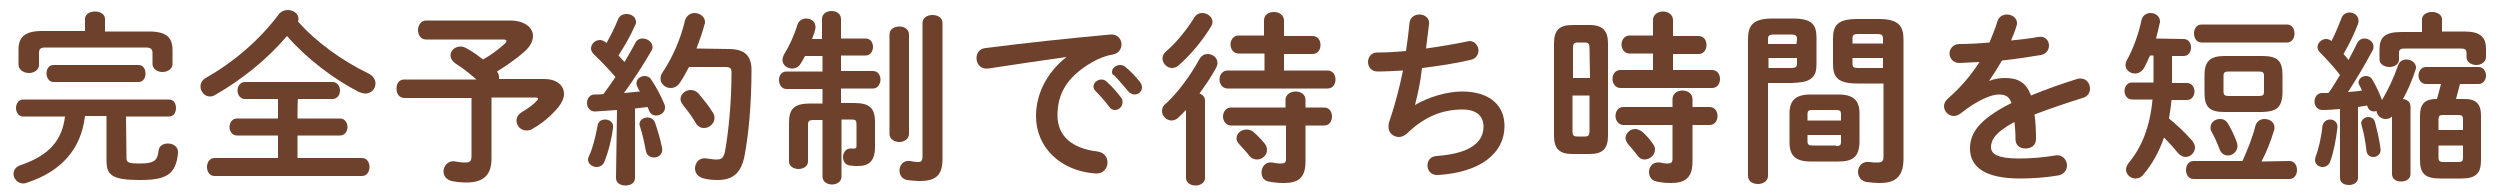
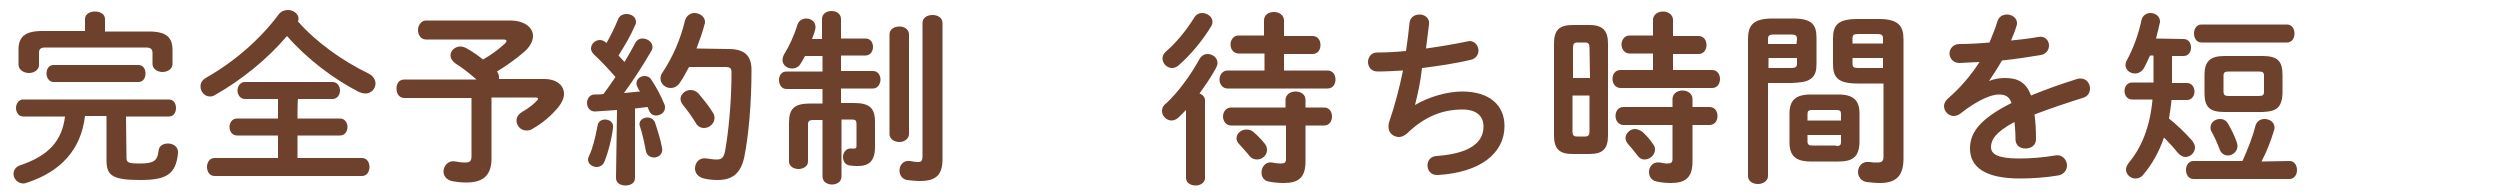
<svg xmlns="http://www.w3.org/2000/svg" version="1.1" id="_イヤー_2" x="0px" y="0px" viewBox="0 0 500 39" style="enable-background:new 0 0 500 39;" xml:space="preserve">
  <style type="text/css">
	.st0{fill:#6E412C;}
</style>
  <g id="_ンテンツ">
    <g>
      <path class="st0" d="M25.3,31.6c0,0.9,0.4,1.1,2.7,1.1c2.8,0,3.5-0.6,3.7-2.5c0.1-1.1,1-1.5,1.9-1.5c1.1,0,2.1,0.7,2,1.9    C35.2,35,33.1,36,28,36c-5.7,0-6.7-1-6.7-4v-8.8H17C16.2,30,12.1,34.3,5.5,36.5c-0.3,0.1-0.6,0.2-0.8,0.2c-1.2,0-2-1-2-1.9    c0-0.7,0.4-1.5,1.5-1.8c5.5-1.9,8.2-4.8,8.8-9.7H4.6c-0.9,0-1.4-0.9-1.4-1.7s0.5-1.7,1.4-1.7h29.2c1,0,1.4,0.9,1.4,1.7    s-0.4,1.7-1.4,1.7h-8.6L25.3,31.6L25.3,31.6z M17,3.8c0-1,1-1.5,2-1.5s2,0.5,2,1.5v2.5h8.8c3.5,0,4.7,1.2,4.7,3.7v2.8    c0,1-1,1.6-2,1.6c-1,0-2-0.6-2-1.6v-2.2c0-0.7-0.3-1.1-1.3-1.1H9.1c-1,0-1.3,0.3-1.3,1.1v2.4c0,1-1,1.6-2,1.6S3.7,14,3.7,12.9v-3    c0-2.5,1.3-3.7,4.7-3.7H17V3.8z M27.7,13c1,0,1.4,0.9,1.4,1.7s-0.4,1.7-1.4,1.7h-17c-0.9,0-1.4-0.9-1.4-1.7S9.7,13,10.7,13    C10.7,13,27.7,13,27.7,13z" />
      <path class="st0" d="M73.7,14.7c1,0.5,1.4,1.3,1.4,2c0,1-0.8,2-2,2c-0.4,0-0.8-0.1-1.3-0.3c-5.1-2.6-10.5-6.7-14.4-11.2    C53.5,11.8,48.3,16,43,19c-0.3,0.2-0.7,0.3-1,0.3c-1.1,0-1.9-1-1.9-2c0-0.7,0.3-1.3,1.2-1.8C46.9,12.3,52,7.9,55.8,2.8    C56.3,2.2,57,2,57.6,2c1,0,2.1,0.7,2.1,1.7c0,0.2,0,0.4-0.1,0.6C63.2,8.4,68.5,12.2,73.7,14.7L73.7,14.7z M59.5,23.7H68    c1,0,1.5,0.9,1.5,1.7S69,27.1,68,27.1h-8.5v4.5h12.9c1,0,1.5,0.9,1.5,1.8s-0.5,1.8-1.5,1.8H42.9c-1,0-1.5-0.9-1.5-1.8    s0.5-1.8,1.5-1.8h12.7v-4.5h-8.2c-1,0-1.5-0.9-1.5-1.7s0.5-1.7,1.5-1.7h8.2v-3.9h-6.6c-1,0-1.5-0.9-1.5-1.7s0.5-1.7,1.5-1.7h17.5    c1,0,1.5,0.9,1.5,1.7s-0.5,1.7-1.5,1.7h-6.9C59.5,19.8,59.5,23.7,59.5,23.7z" />
      <path class="st0" d="M102,4.1c2.9,0,4.6,1.4,4.6,3.1c0,1-0.6,2.2-1.8,3.2c-1.6,1.4-3.6,2.8-5.4,3.9c0.3,0.4,0.4,0.8,0.4,1.1    c0,0.1,0,0.3,0,0.4h9c2.6,0,4,1.3,4,3c0,0.8-0.4,1.7-1.1,2.6c-1.5,1.8-3.3,3.3-5.1,4.3c-0.4,0.3-0.8,0.4-1.3,0.4c-1.2,0-2-1-2-2    c0-0.6,0.3-1.2,1.1-1.7c1.2-0.7,2.3-1.5,3-2.3c0.2-0.2,0.2-0.3,0.2-0.4c0-0.1-0.2-0.2-0.5-0.2h-8.8v12.2c0,3.3-1.6,4.8-5,4.8    c-1.1,0-2-0.1-3-0.3c-1.1-0.3-1.6-1.1-1.6-1.9c0-1.1,0.9-2.3,2.4-2c0.6,0.1,1.1,0.2,2,0.2s1.2-0.3,1.2-1.3V19.6H80.9    c-1.1,0-1.6-0.9-1.6-1.9c0-1,0.5-1.8,1.6-1.8h14.4c-1.5-1.3-2.9-2.4-4.2-3.2c-0.7-0.5-1-1.1-1-1.6c0-1,0.9-1.8,2-1.8    c0.3,0,0.7,0.1,1.1,0.3c1.1,0.6,2.3,1.4,3.4,2.3c1.6-0.9,3.1-2,4.4-3.2c0.2-0.2,0.3-0.4,0.3-0.5c0-0.2-0.2-0.3-0.7-0.3H85.2    c-1.1,0-1.6-1-1.6-1.9s0.6-1.9,1.6-1.9L102,4.1L102,4.1z" />
      <path class="st0" d="M123.4,22c-1.5,0.1-3,0.2-4.4,0.3c-1.1,0-1.6-0.9-1.6-1.7s0.5-1.7,1.5-1.7c0.6,0,1.2,0,1.8-0.1    c0.8-1.1,1.6-2.2,2.4-3.4c-1.4-1.6-3-3.3-4.3-4.5c-0.4-0.4-0.6-0.8-0.6-1.2c0-0.9,0.8-1.7,1.8-1.7c0.4,0,0.8,0.2,1.2,0.5l0.1,0.1    c0.8-1.4,1.6-3,2.3-4.7c0.3-0.8,1-1.1,1.7-1.1c1,0,1.9,0.6,1.9,1.6c0,0.2,0,0.4-0.2,0.7c-0.9,2.1-2.1,4.1-3.3,6    c0.4,0.4,0.8,0.9,1.2,1.3c0.8-1.3,1.5-2.6,2.1-3.7c0.3-0.7,0.9-1,1.5-1c1,0,2,0.7,2,1.7c0,0.3-0.1,0.6-0.3,0.9    c-1.5,2.6-3.5,5.7-5.4,8.3c1.1-0.1,2.2-0.2,3.2-0.3c-0.2-0.3-0.4-0.6-0.5-0.9c-0.2-0.3-0.2-0.5-0.2-0.8c0-0.8,0.8-1.4,1.6-1.4    c0.5,0,1.1,0.2,1.4,0.8c0.9,1.3,1.9,3.2,2.6,4.9c0.1,0.2,0.1,0.4,0.1,0.6c0,1-0.9,1.6-1.8,1.6c-0.6,0-1.1-0.3-1.4-1    c-0.1-0.3-0.2-0.5-0.3-0.7c-0.8,0.1-1.7,0.2-2.5,0.3v13.9c0,1-0.9,1.5-1.9,1.5s-1.9-0.5-1.9-1.5L123.4,22L123.4,22z M121,23.9    c0.9,0,1.8,0.6,1.6,1.7c-0.3,2.4-1,5-1.7,6.7c-0.3,0.8-1,1.1-1.6,1.1c-0.8,0-1.7-0.6-1.7-1.5c0-0.2,0.1-0.5,0.2-0.7    c0.7-1.4,1.3-3.8,1.7-6C119.6,24.3,120.3,23.9,121,23.9L121,23.9z M132.4,29.5c0.3,1.3-0.7,2-1.6,2c-0.7,0-1.4-0.4-1.6-1.2    c-0.3-1.6-0.7-3.5-1.2-5c-0.1-0.2-0.1-0.3-0.1-0.5c0-0.8,0.8-1.3,1.6-1.3c0.6,0,1.2,0.3,1.5,1C131.5,26,132.1,27.9,132.4,29.5    L132.4,29.5z M145.7,9.8c3.3,0,4.6,1.4,4.6,4.2c0,6.8-0.6,13.1-1.4,17.2c-0.7,3.5-2.4,4.8-5.4,4.8c-0.9,0-1.9-0.1-2.7-0.3    c-1.3-0.3-1.8-1.2-1.8-2c0-1.2,0.9-2.3,2.4-2c0.7,0.1,1.3,0.2,1.9,0.2c1,0,1.4-0.3,1.7-1.6c0.7-3.9,1.3-9.8,1.3-15.8    c0-0.9-0.3-1.1-1.3-1.1h-7.2c-0.6,1.1-1.1,2.1-1.8,3.1c-0.5,0.8-1.2,1.1-1.9,1.1c-1,0-2-0.8-2-1.9c0-0.4,0.1-0.8,0.4-1.2    c2-3,3.6-6.6,4.5-10.4c0.3-1,1.1-1.5,1.9-1.5c1,0,2.1,0.7,2.1,1.8c0,0.2,0,0.3-0.1,0.5c-0.4,1.6-1,3.2-1.6,4.8L145.7,9.8    L145.7,9.8z M142.5,22.4c0.3,0.4,0.4,0.8,0.4,1.2c0,1.1-1,2-2.1,2c-0.6,0-1.3-0.3-1.7-1.1c-0.8-1.3-1.6-2.4-2.5-3.5    c-0.3-0.4-0.5-0.8-0.5-1.2c0-1,1-1.8,2-1.8c0.6,0,1.1,0.2,1.6,0.7C140.7,19.9,141.7,21.1,142.5,22.4L142.5,22.4z" />
      <path class="st0" d="M170.8,20.6c3.1,0,4.2,1,4.2,3.8v5c0,2.9-1.3,3.8-3.4,3.8c-0.6,0-1,0-1.6-0.1c-1-0.1-1.4-0.9-1.4-1.7    c0-0.9,0.6-1.8,1.7-1.7c0.3,0,0.4,0,0.6,0c0.3,0,0.4-0.1,0.4-0.6v-4.3c0-0.7-0.2-0.9-1-0.9h-2v11.4c0,1.1-1,1.6-1.9,1.6    s-1.9-0.5-1.9-1.6V24h-1.9c-0.7,0-1,0.2-1,0.9v7.4c0,1-1,1.5-1.9,1.5s-1.9-0.5-1.9-1.5v-7.8c0-2.8,1.1-3.8,4.3-3.8h2.4v-2.9h-7.2    c-1,0-1.5-0.9-1.5-1.8c0-0.9,0.5-1.7,1.5-1.7h7.2v-3.1H161c-0.3,0.5-0.5,1-0.8,1.4c-0.4,0.8-1.1,1.1-1.8,1.1c-1,0-1.9-0.7-1.9-1.7    c0-0.3,0.1-0.7,0.3-1.1c1-1.6,2-3.7,2.7-6c0.3-0.8,1-1.2,1.7-1.2c1,0,1.9,0.6,1.9,1.7c0,0.2,0,0.4-0.1,0.6    c-0.1,0.6-0.4,1.2-0.6,1.8h2V3.8c0-1.1,1-1.6,1.9-1.6s1.9,0.5,1.9,1.6v3.9h4.9c1,0,1.5,0.8,1.5,1.7c0,0.8-0.5,1.7-1.5,1.7h-4.9    v3.1h6.4c1,0,1.5,0.9,1.5,1.7s-0.5,1.8-1.5,1.8h-6.4v2.9L170.8,20.6L170.8,20.6z M177.9,6.9c0-1.1,1-1.6,2-1.6s1.9,0.6,1.9,1.6    v19.9c0,1-1,1.6-1.9,1.6s-2-0.5-2-1.6V6.9z M188.5,31.8c0,3.1-1.2,4.4-4.5,4.4c-0.9,0-1.8-0.1-2.6-0.2c-1-0.2-1.5-1-1.5-1.9    c0-1,0.7-2.1,2.1-1.9c0.5,0.1,1,0.2,1.7,0.2c0.5,0,0.8-0.2,0.8-1.2V4.6c0-1.1,1-1.6,2-1.6s2,0.5,2,1.6L188.5,31.8L188.5,31.8z" />
-       <path class="st0" d="M213.3,11.4c-4.4,0.6-10.3,1.5-15.6,2.3c-1.6,0.2-2.4-0.9-2.4-2.1c0-1,0.6-1.9,1.9-2c7.7-1,17.2-2,24.9-2.7    c1.4-0.1,2.2,0.9,2.2,2c0,0.9-0.6,1.8-1.7,2c-1.3,0.2-2.7,0.7-4.1,1.5c-5.8,3.3-7,7.1-7,10.7c0,4.1,2.9,6.6,8,7.2    c1.4,0.2,2,1.2,2,2.2c0,1.2-0.9,2.3-2.4,2.2c-7-0.5-11.9-5.2-11.9-11.5C207.2,19.1,209.1,14.7,213.3,11.4L213.3,11.4L213.3,11.4z     M218.7,17.3c0-0.7,0.7-1.4,1.6-1.4c0.3,0,0.7,0.1,1,0.4c1,0.9,2.1,2.1,2.9,3.2c0.3,0.3,0.3,0.7,0.3,1c0,0.8-0.7,1.5-1.5,1.5    c-0.4,0-0.9-0.2-1.2-0.7c-0.9-1.2-1.9-2.3-2.7-3.1C218.8,17.9,218.7,17.6,218.7,17.3z M222.4,14.4c0-0.7,0.7-1.4,1.6-1.4    c0.4,0,0.7,0.1,1.1,0.4c1,0.8,2.1,2,2.9,3c0.3,0.4,0.4,0.7,0.4,1.1c0,0.8-0.7,1.4-1.5,1.4c-0.4,0-0.9-0.2-1.3-0.7    c-0.9-1.1-1.9-2.2-2.7-3.1C222.5,15,222.4,14.7,222.4,14.4L222.4,14.4z" />
      <path class="st0" d="M237.2,22c-0.5,0.5-1,1-1.5,1.5c-0.4,0.4-1,0.6-1.4,0.6c-1,0-1.9-0.9-1.9-1.9c0-0.5,0.2-1.1,0.8-1.5    c2.3-2.1,4.9-5.6,6.7-8.9c0.4-0.7,1-1,1.6-1c1,0,2,0.7,2,1.8c0,0.3-0.1,0.6-0.3,1c-0.9,1.7-2.1,3.4-3.3,5.1    c0.6,0.2,1.1,0.7,1.1,1.4v15.5c0,1-1,1.5-1.9,1.5s-1.9-0.5-1.9-1.5L237.2,22L237.2,22z M240.4,2.6c1,0,2.1,0.7,2.1,1.8    c0,0.3-0.1,0.6-0.3,0.9c-1.6,2.7-4.1,5.7-6.4,7.7c-0.4,0.4-0.9,0.6-1.4,0.6c-1,0-1.9-0.9-1.9-1.9c0-0.5,0.2-1,0.8-1.5    c1.9-1.6,4-4.2,5.5-6.6C239.2,2.9,239.8,2.6,240.4,2.6L240.4,2.6z M252.8,10.7h-5.1c-1,0-1.6-0.9-1.6-1.8s0.6-1.8,1.6-1.8h5.1V4.1    c0-1.2,1-1.7,2-1.7s2,0.6,2,1.7v3.1h5.7c1.1,0,1.6,0.9,1.6,1.8s-0.5,1.8-1.6,1.8h-5.7v3.3h8.7c1.1,0,1.6,0.9,1.6,1.8    s-0.5,1.8-1.6,1.8h-20c-1,0-1.6-0.9-1.6-1.8s0.6-1.8,1.6-1.8h7.4V10.7L252.8,10.7z M246.2,25.1c-1,0-1.6-0.9-1.6-1.8    s0.6-1.8,1.6-1.8h10.9v-1.5c0-1.1,1-1.7,2-1.7s2,0.5,2,1.7v1.5h3.7c1.1,0,1.6,0.9,1.6,1.8s-0.5,1.8-1.6,1.8h-3.7v7.2    c0,3.2-1.4,4.3-4.3,4.3c-1.1,0-2.1-0.1-3.1-0.3c-1-0.2-1.4-1-1.4-1.8c0-1.1,0.8-2.2,2.1-2c0.6,0.1,1.1,0.2,1.8,0.2    c0.7,0,1-0.2,1-0.9v-6.7L246.2,25.1L246.2,25.1z M253,28.8c0.3,0.4,0.4,0.8,0.4,1.2c0,1.1-1,1.9-2,1.9c-0.5,0-1.1-0.2-1.5-0.7    c-0.6-0.8-1.3-1.5-2-2.3c-0.4-0.4-0.6-0.8-0.6-1.2c0-1,0.9-1.8,2-1.8c0.5,0,0.9,0.1,1.4,0.5C251.5,27.1,252.3,27.9,253,28.8    L253,28.8z" />
      <path class="st0" d="M283,21c2.7-1.6,6.4-2.7,9.4-2.7c5.7,0,8.5,2.9,8.5,6.9c0,5.5-4.9,9.3-13.3,9.8c-1.4,0.1-2.1-0.9-2.1-1.9    c0-0.9,0.5-1.8,1.8-1.9c7-0.5,9.4-2.9,9.4-5.9c0-1.9-1.2-3.4-4.2-3.4c-4,0-7.6,1.4-11.1,4.8c-0.5,0.4-1,0.7-1.6,0.7    c-1.1,0-2.1-0.8-2.1-2c0-0.3,0-0.6,0.1-0.9c1.2-3.5,2.1-7,2.8-10.4c-1.8,0.1-3.5,0.2-5.1,0.2c-1.3,0-1.9-1-1.9-1.9    s0.6-1.9,1.8-1.9c1.7,0,3.7-0.1,5.8-0.3c0.3-1.9,0.5-3.7,0.7-5.6c0.1-1.2,1.1-1.7,2-1.7c1,0,2.1,0.7,1.9,2    c-0.2,1.7-0.4,3.3-0.6,4.8c2.9-0.4,5.8-0.9,8.2-1.4c0.2,0,0.4-0.1,0.5-0.1c1.1,0,1.8,1,1.8,1.9c0,0.8-0.5,1.7-1.7,1.9    c-3,0.7-6.3,1.2-9.6,1.6C284.1,16.5,283.5,19,283,21C282.9,21,283,21,283,21z" />
      <path class="st0" d="M314.5,30.8c-2.7,0-3.7-1.1-3.7-3.7V8.7c0-2.6,1-3.7,3.7-3.7h3.4c2.7,0,3.7,1.2,3.7,3.7v18.4    c0,2.7-1.1,3.7-3.7,3.7H314.5z M317.9,9.6c0-0.8-0.2-1.1-0.9-1.1h-1.5c-0.7,0-0.9,0.3-0.9,1.1v6h3.4L317.9,9.6L317.9,9.6z     M317,27.3c0.7,0,0.9-0.3,0.9-1.1v-7.1h-3.4v7.1c0,0.7,0.1,1.1,0.9,1.1H317L317,27.3z M330.6,10.7h-4.7c-1,0-1.6-0.9-1.6-1.8    s0.6-1.8,1.6-1.8h4.7V4c0-1.1,1-1.7,2-1.7s2,0.6,2,1.7v3.2h5.1c1.1,0,1.6,0.9,1.6,1.8s-0.5,1.8-1.6,1.8h-5.1v3.2h7.8    c1.1,0,1.6,0.9,1.6,1.8s-0.5,1.8-1.6,1.8h-18.3c-1,0-1.6-0.9-1.6-1.8s0.5-1.8,1.6-1.8h6.5V10.7L330.6,10.7z M324.7,25    c-1,0-1.6-0.9-1.6-1.8s0.5-1.8,1.6-1.8h9.8v-1.6c0-1.1,1-1.7,2-1.7s2,0.6,2,1.7v1.6h3.4c1.1,0,1.6,0.9,1.6,1.8s-0.5,1.8-1.6,1.8    h-3.4v7.3c0,3.2-1.4,4.3-4.3,4.3c-1.1,0-1.9-0.1-2.9-0.3c-1-0.2-1.5-1-1.5-1.9c0-1.1,0.8-2.1,2.2-1.9c0.5,0.1,0.9,0.2,1.5,0.2    c0.7,0,1-0.2,1-0.9V25L324.7,25L324.7,25z M330.6,28.8c0.3,0.4,0.4,0.7,0.4,1.1c0,1.1-1,2-2.1,2c-0.5,0-1-0.2-1.4-0.8    c-0.6-0.8-1.2-1.5-1.9-2.3c-0.3-0.4-0.5-0.8-0.5-1.2c0-0.9,0.9-1.8,1.9-1.8c0.4,0,0.9,0.2,1.4,0.5C329.3,27.1,330,27.9,330.6,28.8    L330.6,28.8z" />
      <path class="st0" d="M353.6,16.7v18.5c0,1-1,1.6-2,1.6s-2-0.5-2-1.6V7.8c0-2.7,1-4.1,4.9-4.1h4c3.9,0,4.8,1.2,4.8,3.9v5.1    c0,1.1-0.1,2.4-1.2,3.1c-1,0.7-2.4,0.7-3.7,0.8H353.6z M359.4,7.8c0-0.7-0.3-0.9-1.2-0.9h-3.4c-0.9,0-1.2,0.2-1.2,0.9v1h5.7    L359.4,7.8L359.4,7.8z M358.2,13.6c0.9,0,1.2-0.2,1.2-0.9v-1.1h-5.7v2H358.2L358.2,13.6z M362.1,32.3c-3,0-4.2-1.2-4.2-3.8v-5.8    c0-2.6,1.2-3.8,4.2-3.8h5.6c3,0,4.2,1.2,4.2,3.8v5.8c-0.1,3-1.5,3.8-4.2,3.8H362.1z M368.2,22.8c0-0.6-0.2-0.8-1-0.8h-4.7    c-0.8,0-1,0.2-1,0.8v1.3h6.7C368.2,24.1,368.2,22.8,368.2,22.8z M367.2,29.2c0.8,0,1-0.2,1-0.8V27h-6.7v1.3c0,0.7,0.4,0.8,1,0.8    H367.2z M371.5,16.7c-3.9,0-4.9-1.2-4.9-3.9V7.7c0-2.7,1-3.9,4.9-3.9h4.3c3.9,0,4.9,1.4,4.9,4.1v23.8c0,3.5-1.5,4.9-4.7,4.9    c-1,0-1.8-0.1-2.7-0.2c-1.1-0.2-1.7-1.1-1.7-2c0-1.1,0.8-2.2,2.3-2c0.6,0.1,1,0.1,1.6,0.1c0.9,0,1.2-0.3,1.2-1.2V16.7L371.5,16.7    L371.5,16.7z M376.6,7.7c0-0.7-0.3-0.9-1.2-0.9h-3.7c-1,0-1.2,0.2-1.2,0.9v1h6.1L376.6,7.7L376.6,7.7z M376.6,11.6h-6.1v1.1    c0,0.7,0.2,0.9,1.2,0.9h4.9L376.6,11.6L376.6,11.6z" />
      <path class="st0" d="M397.8,16.2c1-0.4,2-0.6,3.2-0.6c2.5,0,4.2,0.8,5.2,3.5c2.9-1.2,6-2.3,9.2-3.3c0.3-0.1,0.5-0.1,0.7-0.1    c1.2,0,1.9,1,1.9,2c0,0.8-0.4,1.6-1.5,1.9c-3.2,1-6.5,2.1-9.6,3.3c0.2,1.4,0.3,3,0.3,4.9c0,1.3-1,1.9-2.1,1.9c-1,0-1.9-0.5-2-1.7    c0-1.4-0.1-2.6-0.2-3.6c-3.8,2-4.7,3.6-4.7,5c0,1.4,1.3,2.3,5.6,2.3c2.3,0,4.8-0.2,7.2-0.6c1.5-0.3,2.4,0.9,2.4,2    c0,0.9-0.6,1.8-1.8,2c-2.4,0.4-5.1,0.6-7.6,0.6c-7,0-10-2.3-10-6c0-3,1.7-5.8,8.3-9.1c-0.5-1.4-1.3-1.7-2.6-1.7    c-1.3,0-4.1,1-7.6,3.8c-0.4,0.3-0.9,0.5-1.3,0.5c-1.1,0-2-0.9-2-2c0-0.5,0.3-1.1,0.9-1.6c2.3-2,4.4-4.4,6.2-7.2    c-1.4,0.1-2.8,0.1-4,0.2c-1.3,0-2-1-2-1.9s0.7-1.9,2-1.9c1.7,0,3.8-0.1,6-0.3c0.6-1.5,1.2-2.9,1.6-4.3c0.3-0.9,1.1-1.3,1.9-1.3    c1,0,2,0.7,2,1.7c0,0.2,0,0.4-0.1,0.6c-0.3,1-0.7,2-1.1,2.9c1.9-0.2,3.8-0.4,5.4-0.7c1.4-0.3,2.2,0.7,2.2,1.7    c0,0.8-0.5,1.7-1.6,1.9c-2.3,0.4-5.1,0.8-7.8,1.1C399.6,13.5,398.7,14.9,397.8,16.2L397.8,16.2L397.8,16.2z" />
      <path class="st0" d="M436.7,7.8c1,0,1.5,0.8,1.5,1.7c0,0.9-0.5,1.7-1.5,1.7h-2.3v5.4h3c1,0,1.5,0.9,1.5,1.7s-0.5,1.7-1.5,1.7h-3.1    c-0.1,1.2-0.3,2.4-0.5,3.7c1.5,1.2,3.3,2.9,4.6,4.4c0.4,0.5,0.6,1,0.6,1.4c0,1-0.9,1.9-1.9,1.9c-0.5,0-1.1-0.3-1.6-0.9    c-0.7-0.9-1.7-2-2.7-3c-1,2.9-2.4,5.4-4.2,7.5c-0.4,0.5-1,0.7-1.5,0.7c-1,0-1.9-0.8-1.9-1.8c0-0.4,0.2-0.9,0.6-1.4    c2.5-3,4.2-7.1,4.7-12.6h-4.1c-1,0-1.5-0.9-1.5-1.7s0.5-1.7,1.5-1.7h4.3v-5.4h-0.7c-0.4,0.9-0.8,1.8-1.2,2.5s-1.1,1.1-1.8,1.1    c-1,0-1.9-0.7-1.9-1.7c0-0.3,0.1-0.7,0.3-1c1.2-2.2,2.3-5.1,2.9-8c0.2-0.9,1-1.4,1.8-1.4c0.9,0,1.9,0.6,1.9,1.7    c0,0.2,0,0.3-0.1,0.5c-0.2,0.9-0.4,1.9-0.7,2.9L436.7,7.8L436.7,7.8z M457.9,32.2c1,0,1.5,0.9,1.5,1.8s-0.5,1.8-1.5,1.8h-19.2    c-1,0-1.5-0.9-1.5-1.8s0.5-1.8,1.5-1.8h9.8c1.1-2.5,2-4.7,2.6-7.1c0.3-0.9,1-1.3,1.8-1.3c1,0,2,0.6,2,1.7c0,0.2,0,0.4-0.1,0.6    c-0.7,2.3-1.5,4.3-2.5,6.2L457.9,32.2L457.9,32.2z M440.3,8.5c-1,0-1.5-0.9-1.5-1.8s0.5-1.8,1.5-1.8h17.1c1,0,1.5,0.9,1.5,1.8    s-0.5,1.8-1.5,1.8H440.3z M444.9,22.4c-3,0-4-1-4-3.8V15c0-2.7,1.1-3.8,4-3.8h7.6c3,0,4,1,4,3.8v3.6c-0.1,3-1.3,3.7-4,3.8H444.9z     M442.1,25.5c0-1,0.9-1.7,1.9-1.7c0.7,0,1.3,0.3,1.7,1.1c0.6,1,1.2,2.3,1.6,3.4c0.1,0.3,0.2,0.6,0.2,0.9c0,1.1-1,1.9-1.9,1.9    c-0.7,0-1.4-0.4-1.7-1.3c-0.4-1.1-1-2.4-1.6-3.5C442.1,26,442.1,25.8,442.1,25.5z M451.7,19.2c0.9,0,1.1-0.2,1.1-0.9v-3.1    c0-0.7-0.2-0.9-1.1-0.9h-5.9c-0.9,0-1.1,0.2-1.1,0.9v3.1c0,0.8,0.4,0.9,1.1,0.9H451.7z" />
-       <path class="st0" d="M468,21.8c-1.2,0.1-2.4,0.2-3.5,0.2c-1.1,0-1.6-0.9-1.6-1.7c0-0.8,0.5-1.7,1.5-1.7c0.4,0,0.8,0,1.3,0    c0.8-1.1,1.5-2.3,2.3-3.6c-1.2-1.6-2.7-3.2-4-4.5c-0.3-0.3-0.5-0.7-0.5-1.1c0-0.8,0.8-1.6,1.7-1.6c0.3,0,0.7,0.1,1.1,0.4    c0.7-1.4,1.4-3,2-4.6c0.3-0.8,1-1.1,1.6-1.1c0.9,0,1.8,0.6,1.8,1.6c0,0.2,0,0.4-0.1,0.7c-0.7,1.8-1.7,4-2.9,6    c0.4,0.4,0.7,0.8,1,1.2c0.6-1.1,1.2-2.3,1.7-3.3c0.3-0.7,0.9-1,1.5-1c0.9,0,1.8,0.7,1.8,1.6c0,0.3,0,0.5-0.2,0.8    c-1.3,2.5-3.2,5.7-4.9,8.3c0.9-0.1,1.8-0.1,2.8-0.3c-0.1-0.3-0.3-0.6-0.5-1c-0.1-0.2-0.2-0.4-0.2-0.6c0-0.7,0.7-1.3,1.5-1.3    c0.5,0,1,0.2,1.3,0.8c0.8,1.3,1.4,2.7,1.9,4c1.2-2,2.3-4.3,3.2-6.9c0.3-0.9,1-1.2,1.7-1.2c1,0,1.9,0.7,1.9,1.6    c0,0.1,0,0.3-0.1,0.5c-0.7,2.1-1.5,4-2.5,5.8c0.8,0.1,1.5,0.6,1.5,1.5v13.5c0,1-0.9,1.5-1.9,1.5s-1.8-0.5-1.8-1.5V23.3    c-0.4,0.4-0.8,0.5-1.3,0.5c-0.9,0-1.7-0.7-1.8-1.6c-0.1,0-0.3,0.1-0.5,0.1c-0.5,0-1.1-0.3-1.3-1l-0.1-0.2    c-0.6,0.1-1.2,0.2-1.8,0.3v14.2c0,0.9-0.9,1.4-1.8,1.4c-0.9,0-1.8-0.4-1.8-1.4L468,21.8L468,21.8z M466,23.9    c0.8,0,1.5,0.5,1.5,1.5c-0.3,2.6-0.8,5.2-1.5,7c-0.3,0.7-0.9,1-1.5,1c-0.7,0-1.5-0.5-1.5-1.4c0-0.2,0.1-0.4,0.1-0.6    c0.6-1.5,1.2-4.1,1.4-6.3C464.7,24.3,465.4,23.9,466,23.9L466,23.9z M476.1,29.7c0.2,1.1-0.7,1.7-1.4,1.7c-0.7,0-1.3-0.4-1.4-1.2    c-0.2-1.7-0.5-3.6-1-5.2c-0.3-0.9,0.6-1.6,1.4-1.6c0.5,0,1.1,0.3,1.3,1C475.4,26,475.9,28,476.1,29.7L476.1,29.7z M492.8,6.3    c3.3,0,4.4,1.1,4.4,3.5v1.6c0,1-1,1.6-1.9,1.6s-2-0.5-2-1.6v-0.8c0-0.7-0.3-0.9-1.2-0.9H481c-0.9,0-1.2,0.2-1.2,0.9v1.3    c0,1-1,1.5-1.9,1.5s-2-0.5-2-1.5v-2c0-2.4,1-3.5,4.4-3.5h4.1V3.9c0-1,1-1.5,2-1.5s2,0.5,2,1.5v2.4L492.8,6.3L492.8,6.3z M493,19.8    c2.2,0,3.2,1,3.2,3.3v8.9c0,2.7-1,3.7-4,3.7H488c-3,0-4-1-4-3.7v-8.9c0-2.3,1-3.3,3.2-3.3h0.2c0.3-1,0.5-2,0.8-3h-3    c-1,0-1.5-0.9-1.5-1.7s0.5-1.7,1.5-1.7h10.5c1,0,1.5,0.9,1.5,1.7s-0.5,1.7-1.5,1.7H492c-0.3,1-0.5,2-0.8,3H493L493,19.8z     M492.6,23.9c0-0.7-0.2-0.9-0.9-0.9h-3.1c-0.7,0-0.9,0.2-0.9,0.9v2.1h4.9L492.6,23.9L492.6,23.9z M491.7,32.4    c0.7,0,0.9-0.2,0.9-0.9v-2.4h-4.9v2.4c0,0.7,0.3,0.9,0.9,0.9L491.7,32.4L491.7,32.4z" />
    </g>
  </g>
</svg>